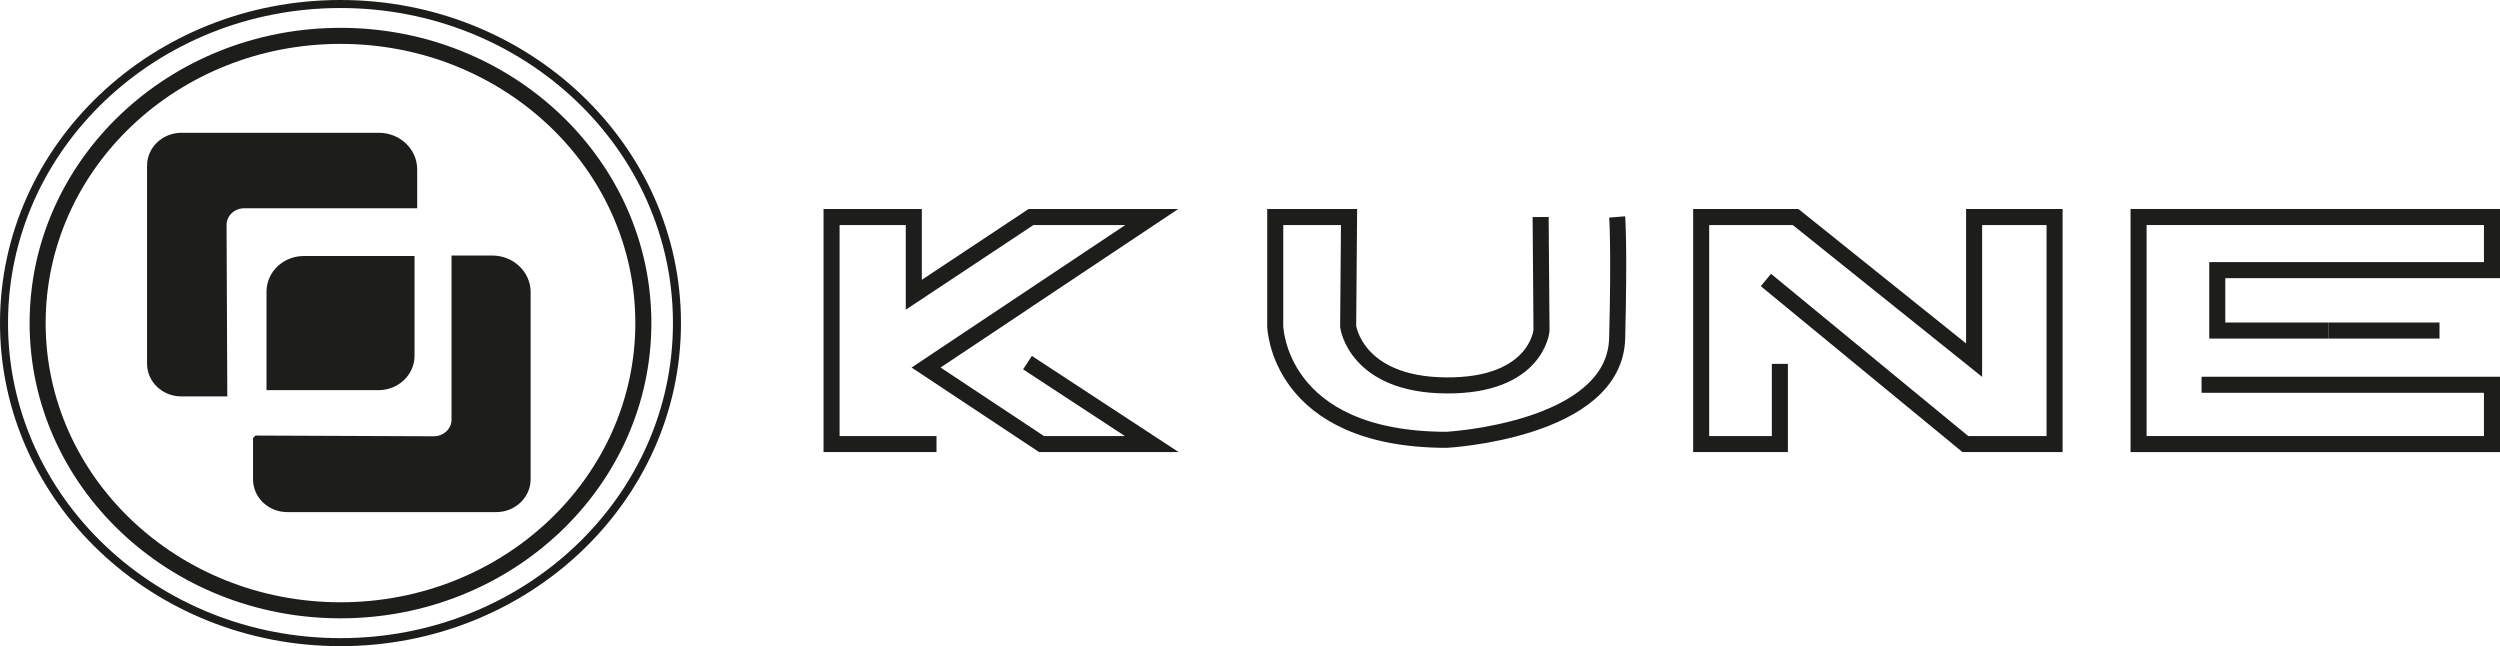
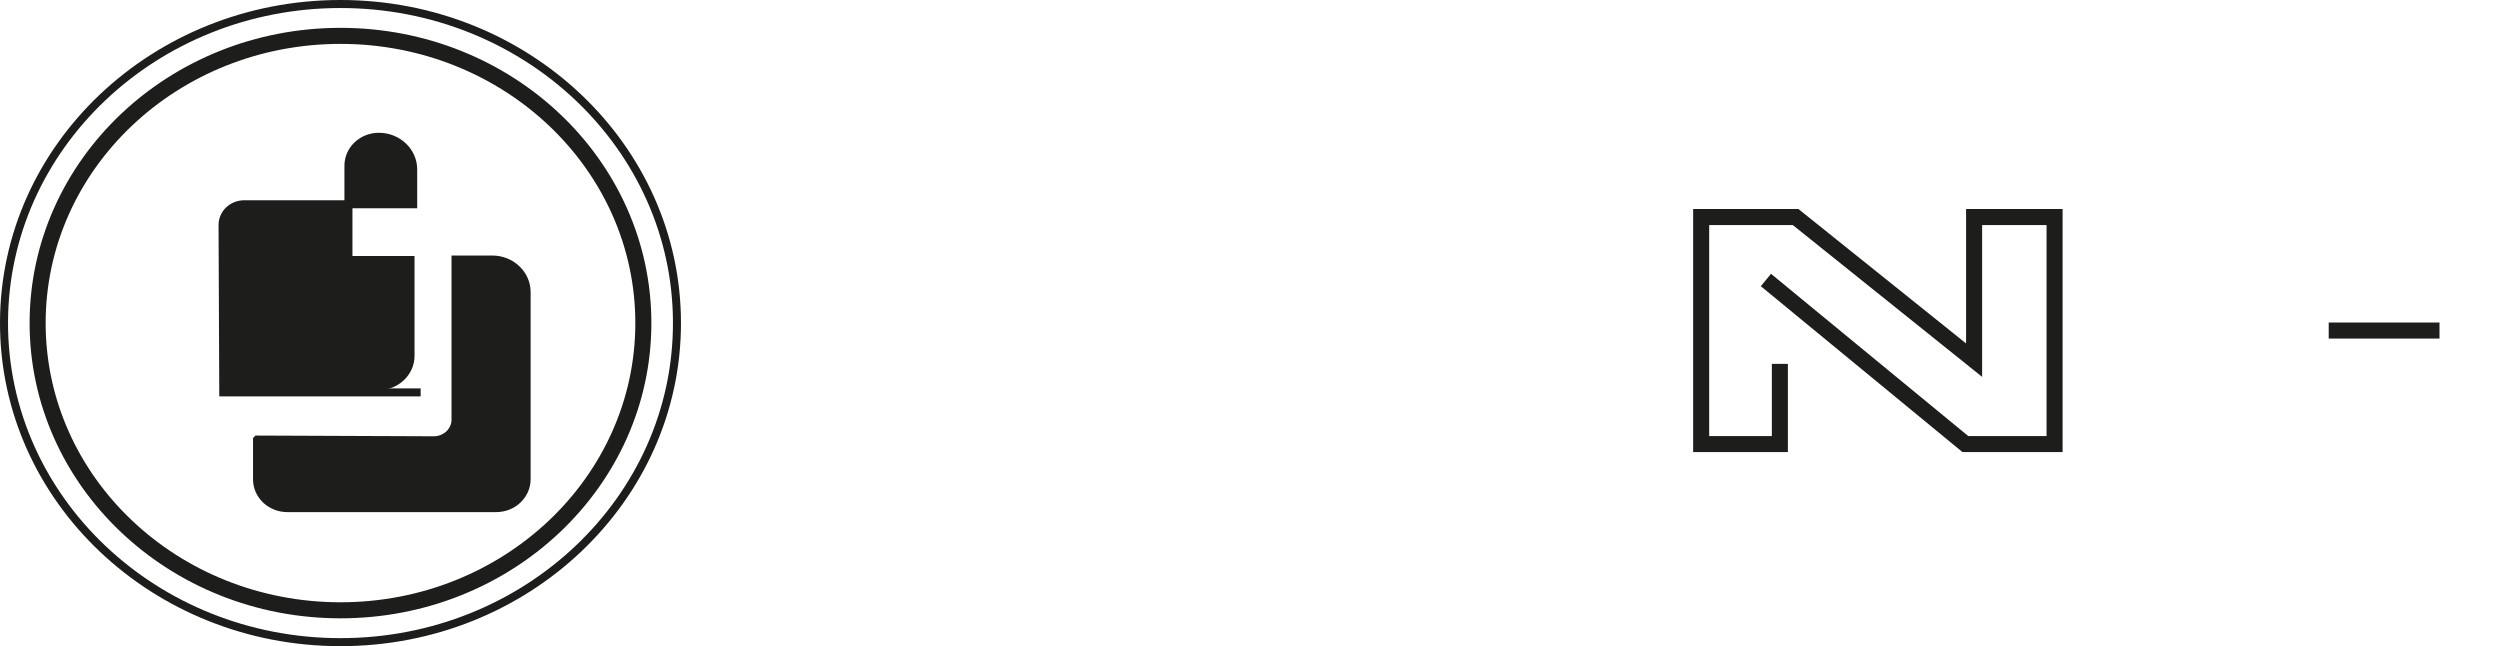
<svg xmlns="http://www.w3.org/2000/svg" id="Capa_2" data-name="Capa 2" viewBox="0 0 311.61 80.55">
  <defs>
    <style>
      .cls-1, .cls-2 {
        fill: none;
      }

      .cls-1, .cls-2, .cls-3 {
        stroke: #1d1d1b;
        stroke-miterlimit: 10;
      }

      .cls-2 {
        stroke-width: 2px;
      }

      .cls-3 {
        fill: #1d1d1b;
      }
    </style>
  </defs>
  <g id="Capa_1-2" data-name="Capa 1">
    <ellipse class="cls-1" cx="42.44" cy="40.27" rx="41.94" ry="39.77" />
    <ellipse class="cls-2" cx="42.44" cy="40.27" rx="37.75" ry="35.8" />
    <path class="cls-3" d="M32.05,54.79l22.01,.09c1.5,0,2.72-1.15,2.72-2.57v-19.96h4.58c2.36,0,4.28,1.82,4.28,4.06v23.32c0,1.99-1.7,3.6-3.79,3.6h-26.04c-2.08,0-3.77-1.6-3.77-3.57v-4.96Z" />
    <path class="cls-3" d="M33.72,48.13h13.46c2.2,0,3.99-1.69,3.99-3.78v-11.94h-13.29c-2.3,0-4.16,1.76-4.16,3.94v11.78Z" />
-     <path class="cls-3" d="M27.83,48.91l-.09-20.87c0-1.43,1.21-2.58,2.71-2.58h21.05s0-4.35,0-4.35c0-2.24-1.92-4.06-4.28-4.06H22.62c-2.09,0-3.79,1.61-3.79,3.6v24.69c0,1.97,1.69,3.57,3.77,3.57h5.23Z" />
+     <path class="cls-3" d="M27.83,48.91l-.09-20.87c0-1.43,1.21-2.58,2.71-2.58h21.05s0-4.35,0-4.35c0-2.24-1.92-4.06-4.28-4.06c-2.09,0-3.79,1.61-3.79,3.6v24.69c0,1.97,1.69,3.57,3.77,3.57h5.23Z" />
    <g>
-       <polyline class="cls-2" points="116.73 55.35 103.65 55.35 103.65 27.05 113.9 27.05 113.9 36.74 128.51 27.05 143.56 27.05 115.43 45.81 129.82 55.35 143.56 55.35 128.07 45.2" />
      <polyline class="cls-2" points="221.85 45.35 221.85 55.35 212.04 55.35 212.04 27.05 223.81 27.05 246.06 44.89 246.06 27.05 256.09 27.05 256.09 55.35 244.97 55.35 220.11 34.9" />
      <line class="cls-2" x1="290.26" y1="41.2" x2="304.07" y2="41.2" />
-       <polyline class="cls-2" points="274.41 47.96 310.61 47.96 310.61 55.35 266.56 55.35 266.56 27.05 310.61 27.05 310.61 33.67 276.37 33.67 276.37 41.2 290.26 41.2" />
-       <path class="cls-2" d="M192.03,27.05l.11,14.15s-.6,6.92-11.88,6.84c-11.28-.08-12.22-7.34-12.22-7.34l.11-13.65h-9.2s0,8.3,0,8.3v5.3s.28,14.15,21.36,14.17c0,0,20.97-1.13,21.26-12.66,.29-11.53,0-15.12,0-15.12" />
    </g>
  </g>
</svg>